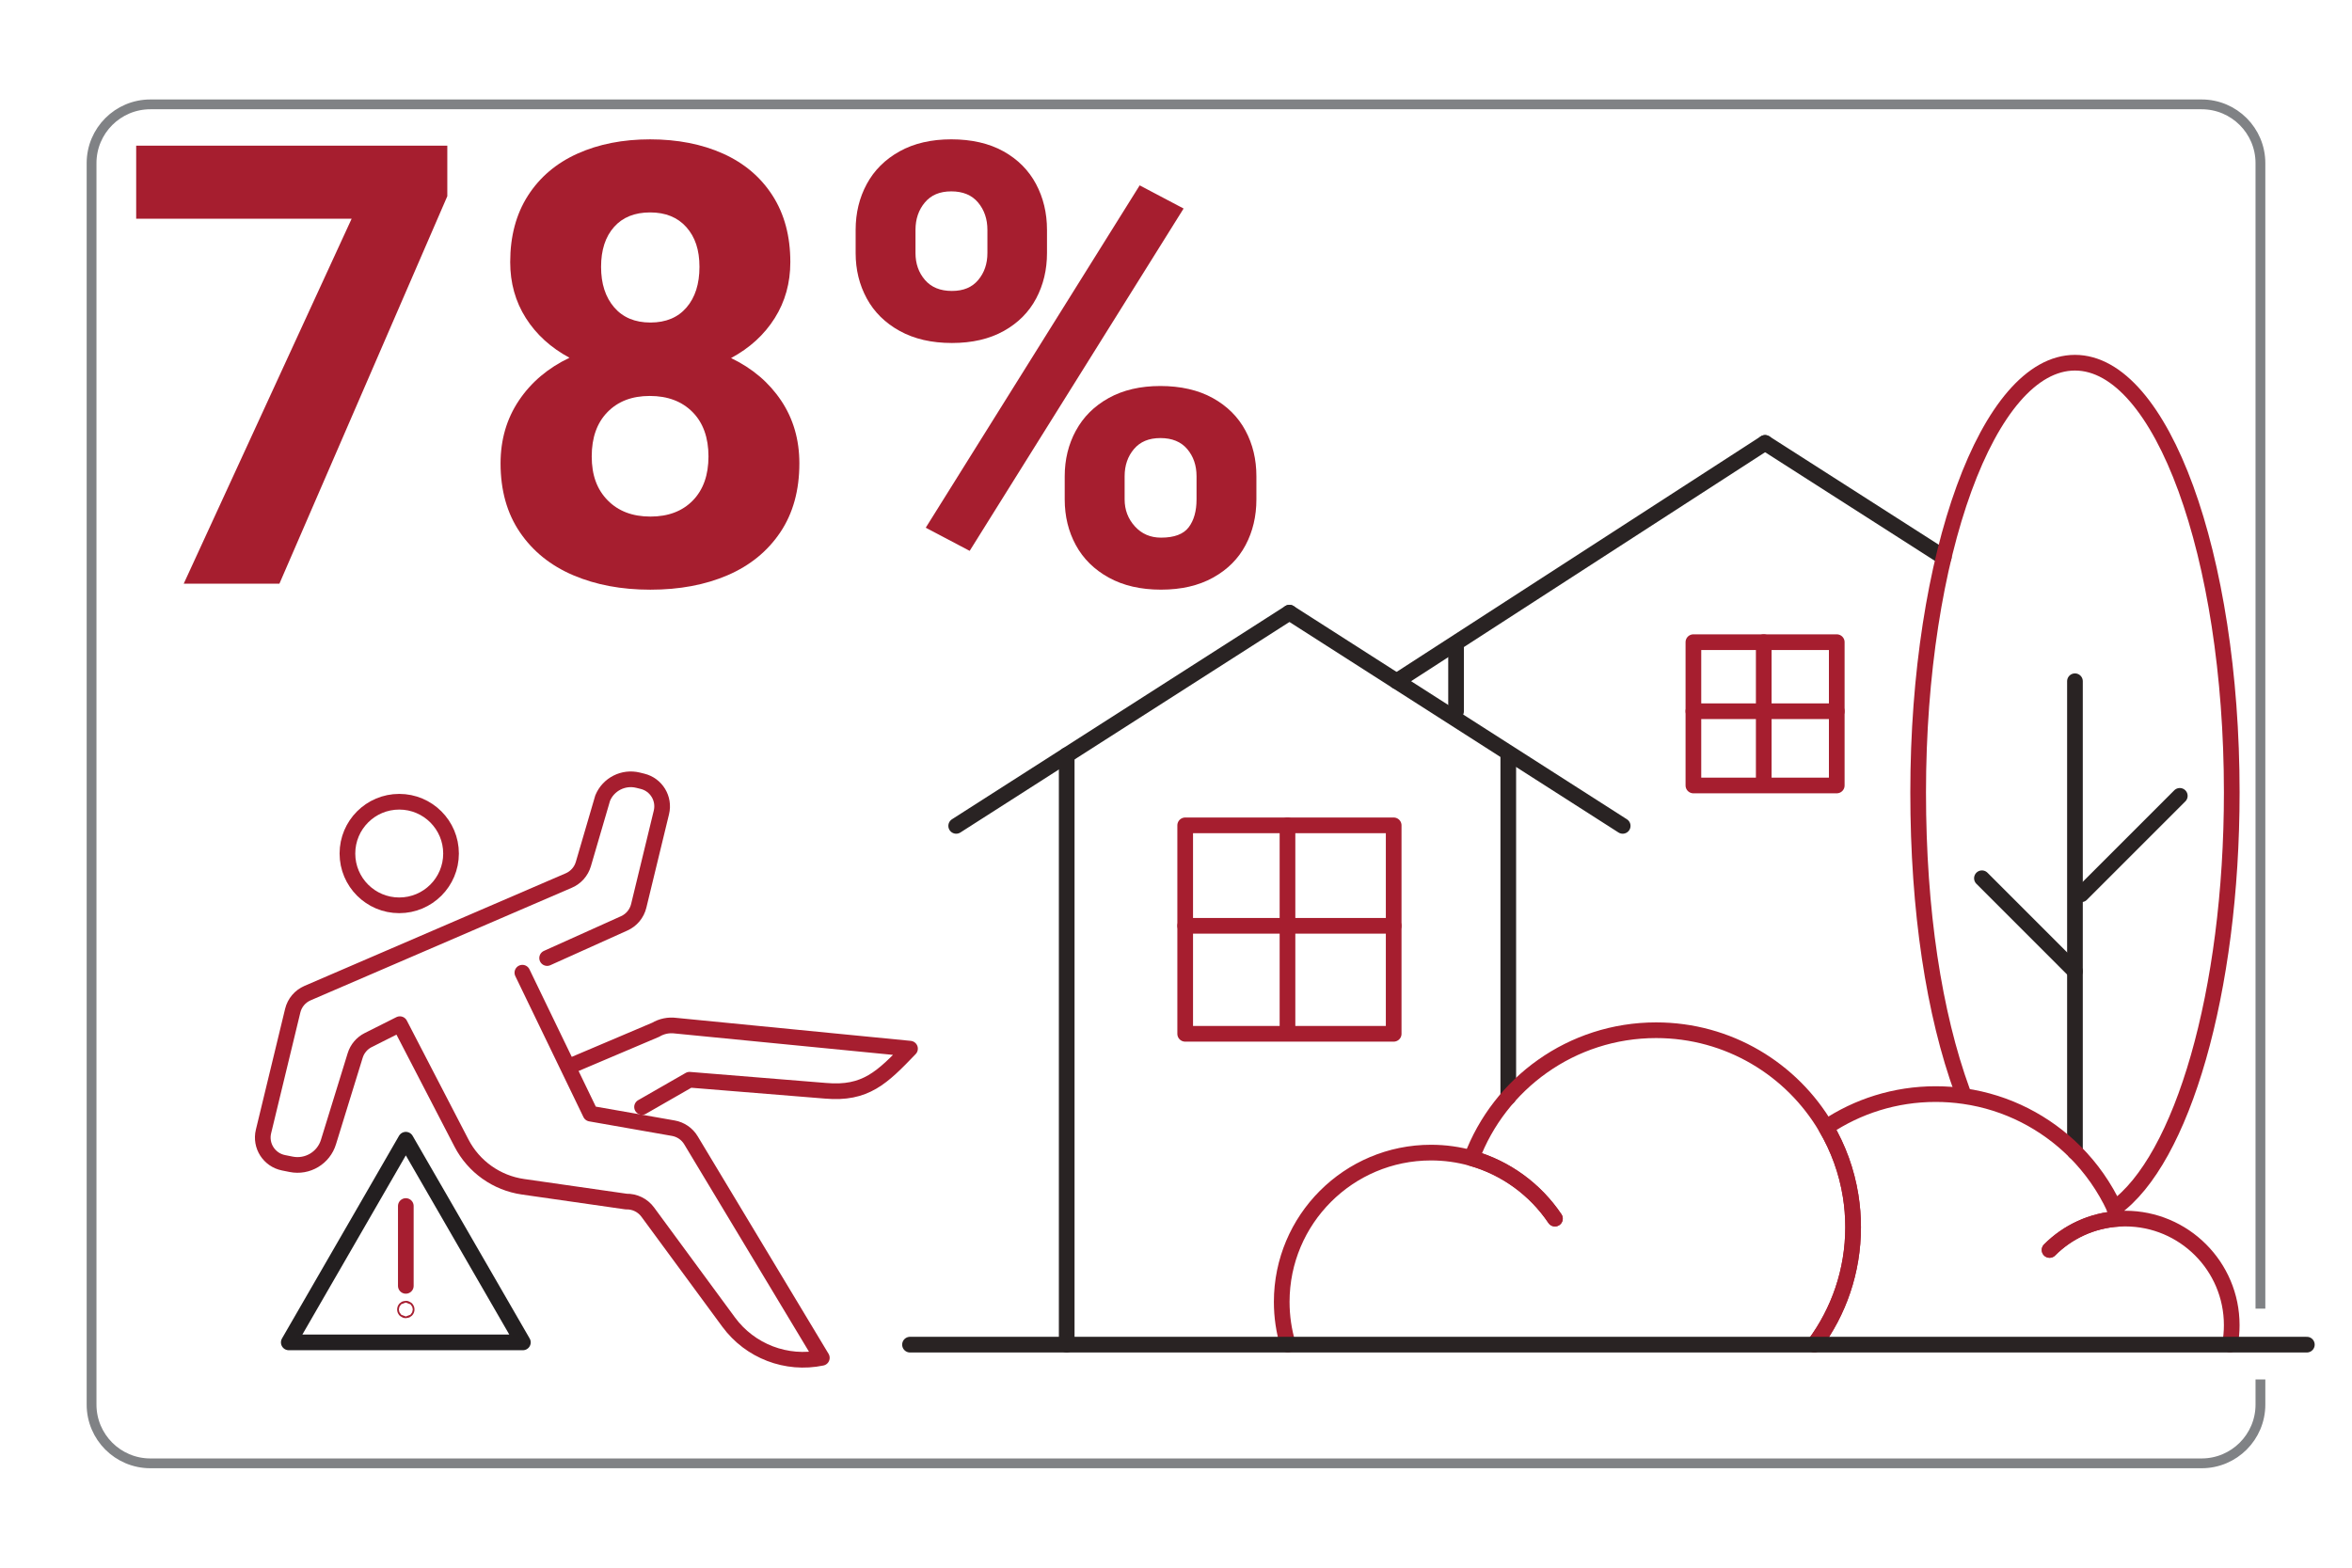
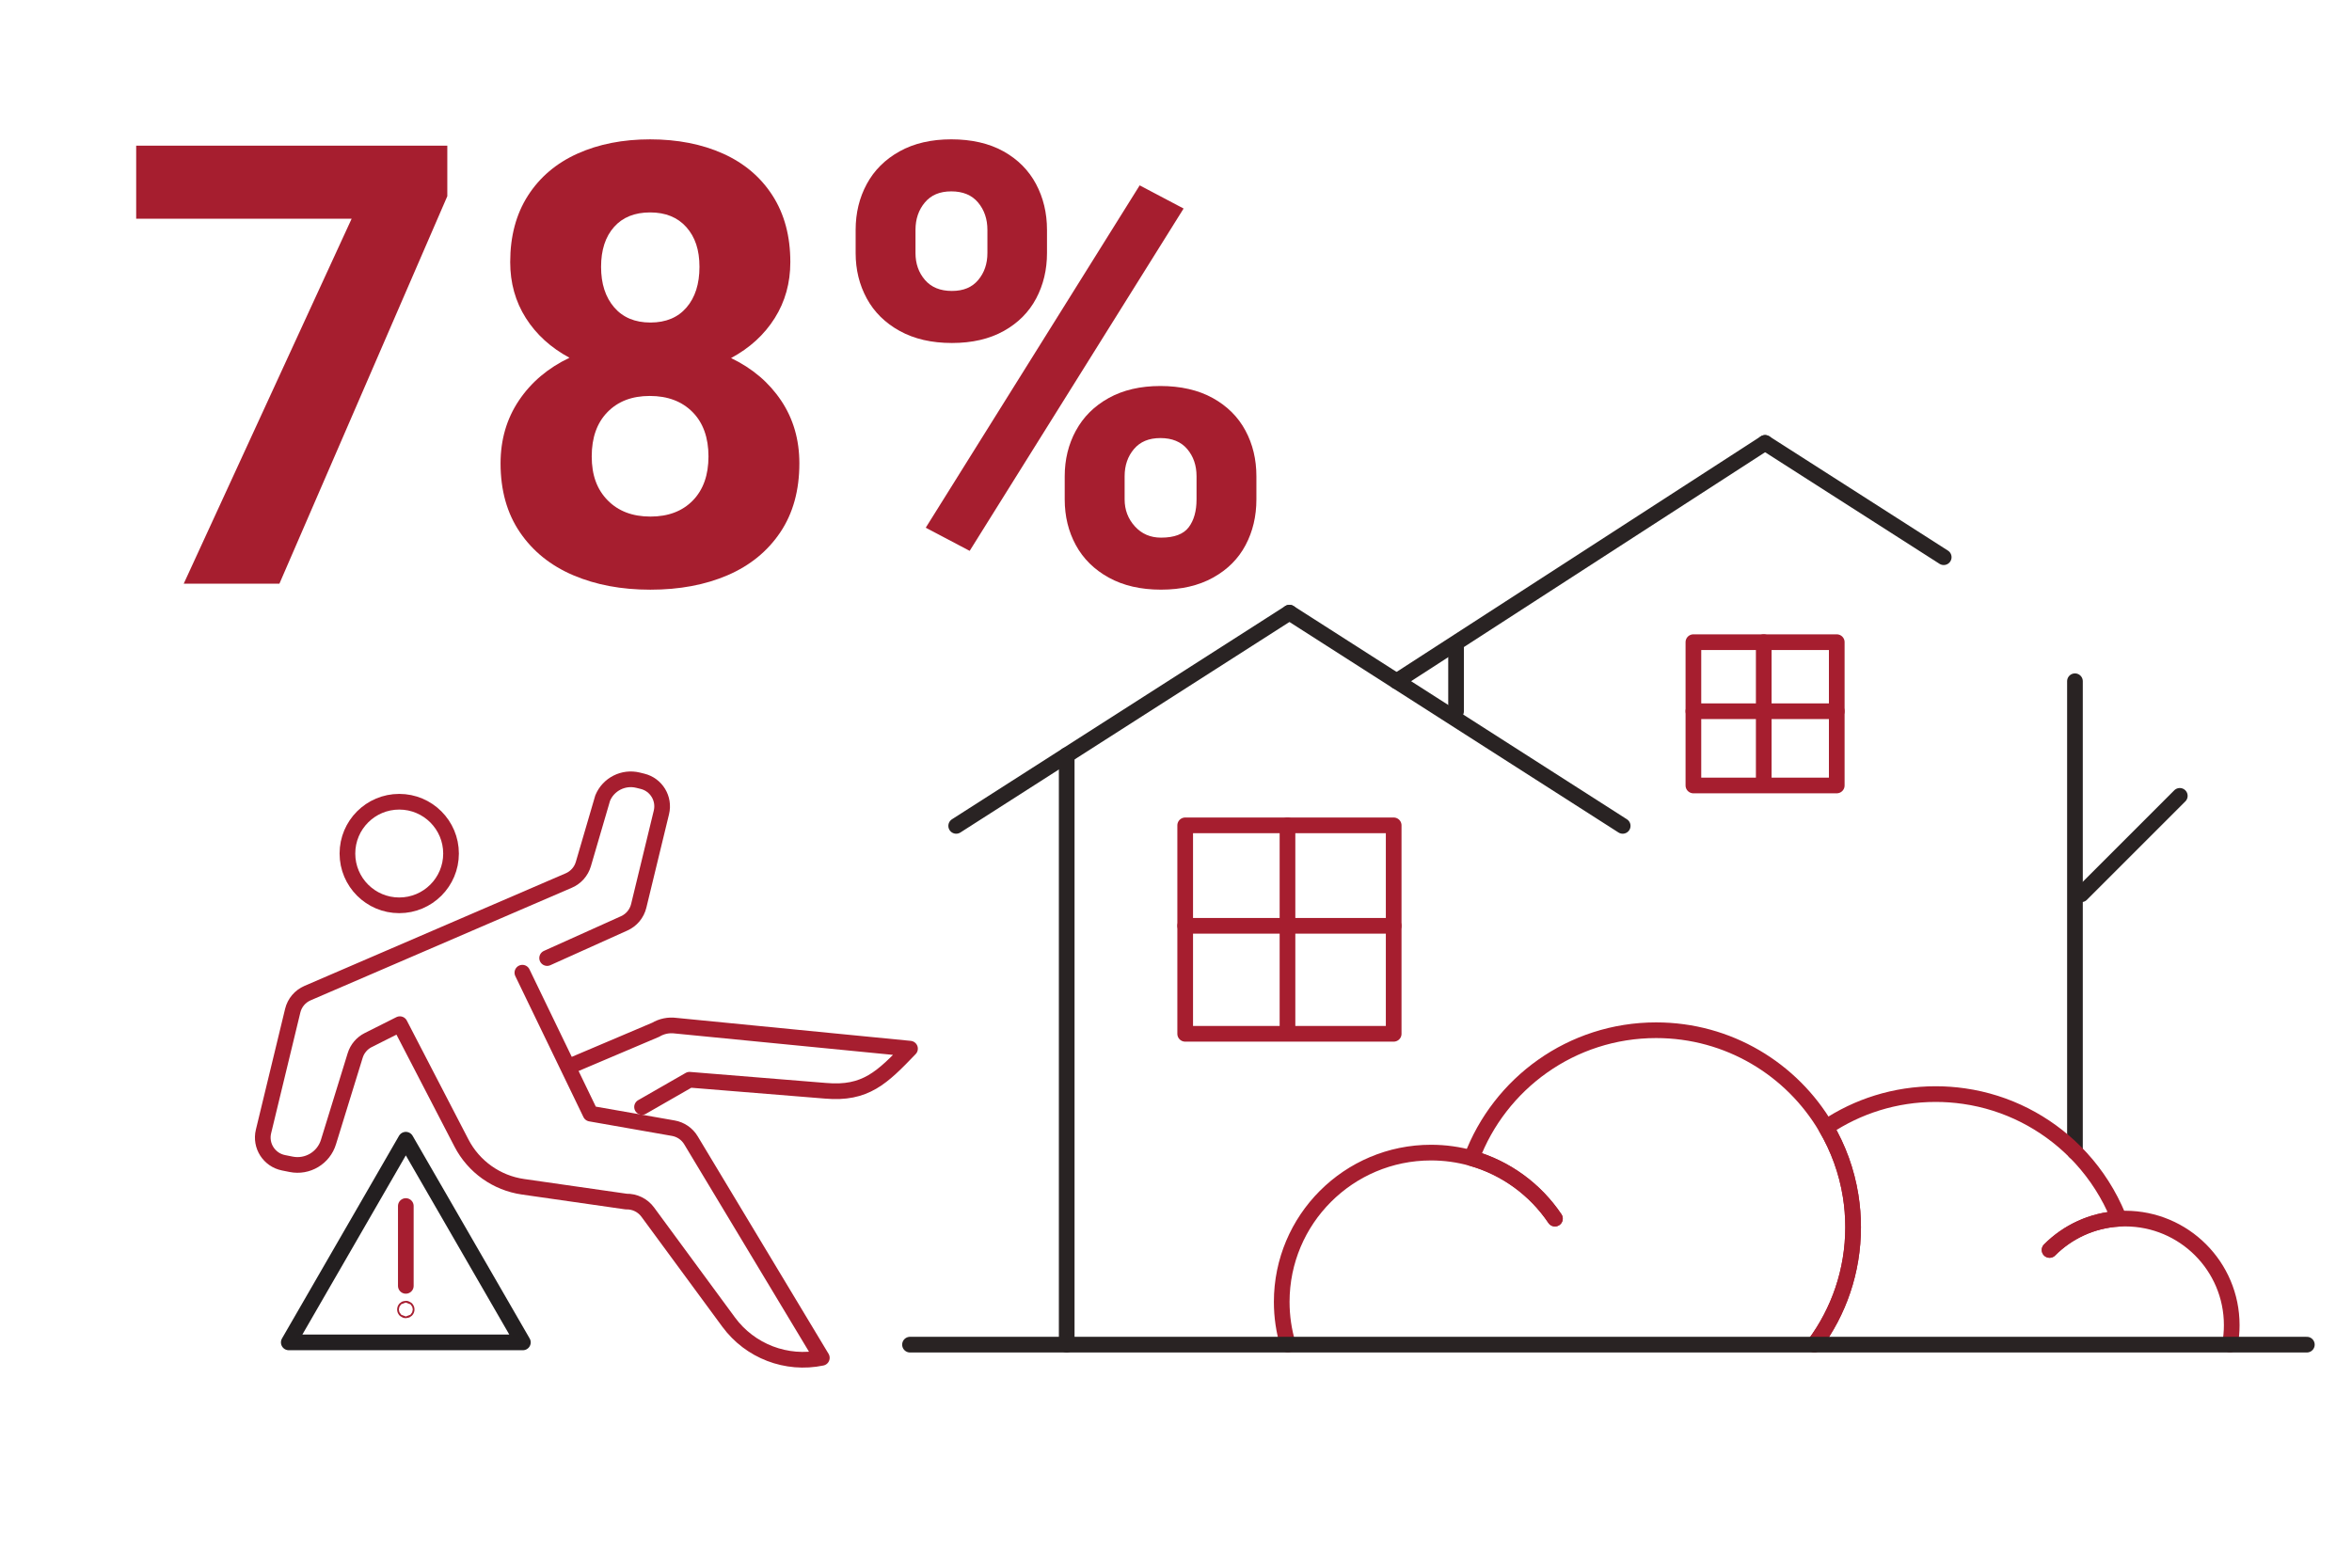
<svg xmlns="http://www.w3.org/2000/svg" viewBox="0 0 1200 800">
  <defs>
    <style>
      .cls-1 {
        stroke: #231f20;
      }

      .cls-1, .cls-2, .cls-3 {
        stroke-width: 8px;
      }

      .cls-1, .cls-2, .cls-3, .cls-4, .cls-5 {
        fill: none;
        stroke-linejoin: round;
      }

      .cls-1, .cls-2, .cls-3, .cls-5 {
        stroke-linecap: round;
      }

      .cls-2 {
        stroke: #292323;
      }

      .cls-3 {
        stroke: #a61e2f;
      }

      .cls-4 {
        stroke: #808285;
        stroke-width: 5px;
      }

      .cls-6 {
        fill: #a61e2f;
        stroke-width: 0px;
      }

      .cls-5 {
        stroke: #a61e30;
        stroke-width: 7.99px;
      }
    </style>
  </defs>
  <g id="Layer_1" data-name="Layer 1">
    <g>
      <path class="cls-6" d="M142.56,297.85h-48.82l85.66-186.22h-109.92v-37.3h158.74v25.79l-85.66,197.73Z" />
      <path class="cls-6" d="M398.55,204.43c6.19,9.26,9.29,19.93,9.29,32.01,0,13.82-3.25,25.56-9.75,35.23-6.5,9.67-15.46,16.96-26.87,21.88-11.41,4.91-24.54,7.37-39.38,7.37s-27.86-2.46-39.38-7.37-20.57-12.2-27.17-21.88c-6.6-9.67-9.9-21.42-9.9-35.23,0-12.07,3.12-22.77,9.37-32.08,6.24-9.31,14.84-16.58,25.79-21.8-9.52-5.12-16.94-11.87-22.26-20.26-5.32-8.39-7.98-17.91-7.98-28.55,0-13.2,3.02-24.51,9.06-33.93,6.04-9.41,14.45-16.55,25.25-21.42,10.8-4.86,23.16-7.29,37.07-7.29s26.43,2.43,37.23,7.29c10.8,4.86,19.21,12,25.25,21.42,6.04,9.42,9.06,20.72,9.06,33.93,0,10.65-2.66,20.19-7.98,28.63-5.32,8.44-12.74,15.22-22.26,20.34,10.85,5.22,19.37,12.46,25.56,21.72ZM353.49,255.4c5.32-5.47,7.98-12.97,7.98-22.49s-2.71-17.17-8.14-22.64c-5.43-5.47-12.69-8.21-21.8-8.21s-16.2,2.74-21.57,8.21c-5.37,5.48-8.06,13.02-8.06,22.64s2.71,16.89,8.14,22.41c5.42,5.53,12.69,8.29,21.8,8.29s16.32-2.74,21.65-8.21ZM313.27,115.85c-4.4,4.97-6.6,11.74-6.6,20.34s2.23,15.48,6.68,20.65c4.45,5.17,10.62,7.75,18.5,7.75s14.02-2.56,18.42-7.68c4.4-5.12,6.6-12.02,6.6-20.73s-2.23-15.25-6.68-20.26c-4.45-5.01-10.62-7.52-18.5-7.52s-14.02,2.48-18.42,7.45Z" />
      <path class="cls-6" d="M442.23,93.9c3.79-7.01,9.37-12.56,16.73-16.66,7.37-4.09,16.17-6.14,26.41-6.14s19.32,2.05,26.63,6.14c7.32,4.09,12.84,9.65,16.58,16.66,3.73,7.01,5.6,14.81,5.6,23.41v11.82c0,8.5-1.84,16.22-5.53,23.18-3.68,6.96-9.19,12.49-16.5,16.58-7.32,4.09-16.15,6.14-26.48,6.14s-19.22-2.05-26.63-6.14c-7.42-4.09-13.03-9.62-16.81-16.58-3.79-6.96-5.68-14.68-5.68-23.18v-11.82c0-8.6,1.89-16.4,5.68-23.41ZM471.93,142.87c3.22,3.74,7.8,5.6,13.74,5.6s10.31-1.87,13.43-5.6c3.12-3.73,4.68-8.31,4.68-13.74v-11.82c0-5.53-1.59-10.18-4.76-13.97-3.17-3.79-7.73-5.68-13.66-5.68s-10.34,1.89-13.51,5.68c-3.17,3.79-4.76,8.44-4.76,13.97v11.82c0,5.43,1.61,10,4.84,13.74ZM472.32,269.29l109.15-174.7,22.41,11.82-109.15,174.7-22.41-11.82ZM548.92,219.78c3.79-7.01,9.36-12.56,16.73-16.66,7.37-4.09,16.17-6.14,26.4-6.14s19.34,2.05,26.71,6.14c7.37,4.09,12.92,9.62,16.66,16.58,3.74,6.96,5.6,14.74,5.6,23.33v11.82c0,8.6-1.84,16.38-5.53,23.33-3.68,6.96-9.21,12.49-16.58,16.58-7.37,4.09-16.22,6.14-26.56,6.14s-19.22-2.05-26.64-6.14c-7.42-4.09-13.02-9.62-16.81-16.58-3.79-6.96-5.68-14.74-5.68-23.33v-11.82c0-8.49,1.89-16.25,5.68-23.26ZM579.01,268.6c3.48,3.84,7.93,5.76,13.36,5.76,6.75,0,11.46-1.77,14.12-5.3,2.66-3.53,3.99-8.26,3.99-14.2v-11.82c0-5.53-1.59-10.16-4.76-13.89-3.17-3.73-7.73-5.6-13.66-5.6s-10.34,1.87-13.51,5.6c-3.17,3.74-4.76,8.37-4.76,13.89v11.82c0,5.32,1.74,9.9,5.22,13.74Z" />
    </g>
-     <path class="cls-4" d="M1153.28,703.95v12.8c0,16.57-13.43,30-30,30H76.72c-16.57,0-30-13.43-30-30V83.26c0-16.57,13.43-30,30-30h1046.56c16.57,0,30,13.43,30,30v584.54" />
    <g>
      <circle class="cls-3" cx="203.69" cy="435.56" r="26.43" />
      <path class="cls-3" d="M266.52,496.37l34.75,71.93,42.26,7.42c3.75.66,7.04,2.91,9,6.18l66.77,111.01h0c-18.04,3.74-36.61-3.38-47.53-18.22l-41.3-56.16c-2.56-3.48-6.66-5.48-10.98-5.36l-52.66-7.56c-13.45-1.93-25.14-10.24-31.39-22.31l-31.43-60.66-16.14,8.11c-3.2,1.61-5.61,4.45-6.66,7.88l-13.6,44.08c-2.45,8.16-10.71,13.12-19.07,11.44l-3.9-.78c-7.32-1.47-11.96-8.71-10.2-15.97,4.29-17.73,11.71-48.43,14.91-61.65.97-4.02,3.77-7.32,7.57-8.96l133.29-57.46c3.6-1.55,6.32-4.63,7.42-8.39l9.85-33.66c2.93-7.09,10.6-10.97,18.05-9.14l2.28.56c7.04,1.73,11.35,8.83,9.64,15.88l-11.57,47.71c-.96,3.95-3.68,7.23-7.39,8.9l-39.34,17.71" />
      <path class="cls-3" d="M290.98,543.98l43.54-18.48c3.04-1.81,6.59-2.55,10.1-2.1l119.67,11.74c-14.21,14.79-22.67,23.3-43.11,21.49l-69.38-5.63-24.22,13.9" />
    </g>
    <polygon class="cls-1" points="207.05 581.6 147.34 685.03 266.77 685.03 207.05 581.6" />
    <g>
      <line class="cls-5" x1="207.05" y1="615.44" x2="207.05" y2="656.19" />
      <circle class="cls-5" cx="207.05" cy="668.24" r=".44" />
    </g>
  </g>
  <g id="Layer_2" data-name="Layer 2">
    <g>
      <g>
        <g>
          <line class="cls-2" x1="544.24" y1="686.18" x2="544.24" y2="385.37" />
-           <line class="cls-2" x1="769.53" y1="385.37" x2="769.53" y2="559.84" />
          <line class="cls-2" x1="657.88" y1="312.65" x2="487.85" y2="421.45" />
          <line class="cls-2" x1="657.88" y1="312.65" x2="827.9" y2="421.45" />
          <polygon class="cls-3" points="711.06 527.56 604.69 527.56 604.69 474.37 604.69 421.18 711.06 421.18 711.06 527.56" />
          <line class="cls-3" x1="711.06" y1="472.44" x2="604.69" y2="472.44" />
          <line class="cls-3" x1="656.88" y1="421.18" x2="656.88" y2="525.75" />
        </g>
        <g>
          <line class="cls-2" x1="900.55" y1="226.02" x2="712.55" y2="347.64" />
          <line class="cls-2" x1="900.55" y1="226.02" x2="991.69" y2="284.34" />
          <polygon class="cls-3" points="937.12 400.83 863.98 400.83 863.98 364.26 863.98 327.7 937.12 327.7 937.12 400.83" />
          <line class="cls-3" x1="937.12" y1="362.94" x2="863.98" y2="362.94" />
          <line class="cls-3" x1="899.87" y1="327.7" x2="899.87" y2="399.58" />
        </g>
        <g>
          <path class="cls-3" d="M1045.7,637.86c9.16-9.19,21.58-15.13,35.39-15.92,1.04-.06,2.1-.09,3.16-.09,30.04,0,54.39,24.35,54.39,54.38,0,3.37-.3,6.67-.89,9.87" />
          <path class="cls-3" d="M657.1,686.1c-2.06-6.89-3.16-14.19-3.16-21.75,0-42.06,34.11-76.17,76.17-76.17,7.17,0,14.12.99,20.71,2.85,17.57,4.95,32.57,16.05,42.52,30.84" />
          <path class="cls-3" d="M793.33,621.86c-9.95-14.79-24.95-25.89-42.52-30.84,14.26-38.14,51.04-65.29,94.15-65.29,36.92,0,69.2,19.91,86.67,49.59,6.21,10.55,10.56,22.34,12.56,34.9.84,5.22,1.27,10.57,1.27,16.02,0,22.42-7.34,43.13-19.76,59.85" />
-           <path class="cls-3" d="M1001.21,557c-14.47-39.68-22.56-92.12-22.56-152.64,0-121.1,35.82-219.27,80-219.27s80,98.17,80,219.27c0,102.01-25.42,187.75-59.84,212.25" />
          <polyline class="cls-2" points="1058.65 347.64 1058.65 495.65 1058.65 587.76" />
          <line class="cls-2" x1="1061.91" y1="456.36" x2="1112.14" y2="406.13" />
-           <line class="cls-2" x1="1058.65" y1="495.65" x2="1011.19" y2="448.18" />
          <path class="cls-3" d="M925.71,686.1c12.42-16.72,19.76-37.43,19.76-59.85,0-5.45-.44-10.8-1.27-16.02-2-12.56-6.35-24.35-12.56-34.9,16-10.75,35.24-17.01,55.96-17.01,4.92,0,9.74.36,14.47,1.04,21.96,3.15,41.62,13.43,56.59,28.39,8.3,8.3,15.16,18.07,20.16,28.85.8,1.75,1.57,3.53,2.28,5.33-13.8.79-26.23,6.74-35.39,15.92" />
        </g>
        <line class="cls-2" x1="464.29" y1="686.18" x2="1176.96" y2="686.18" />
      </g>
      <line class="cls-2" x1="742.89" y1="328.95" x2="742.89" y2="362.94" />
    </g>
  </g>
</svg>